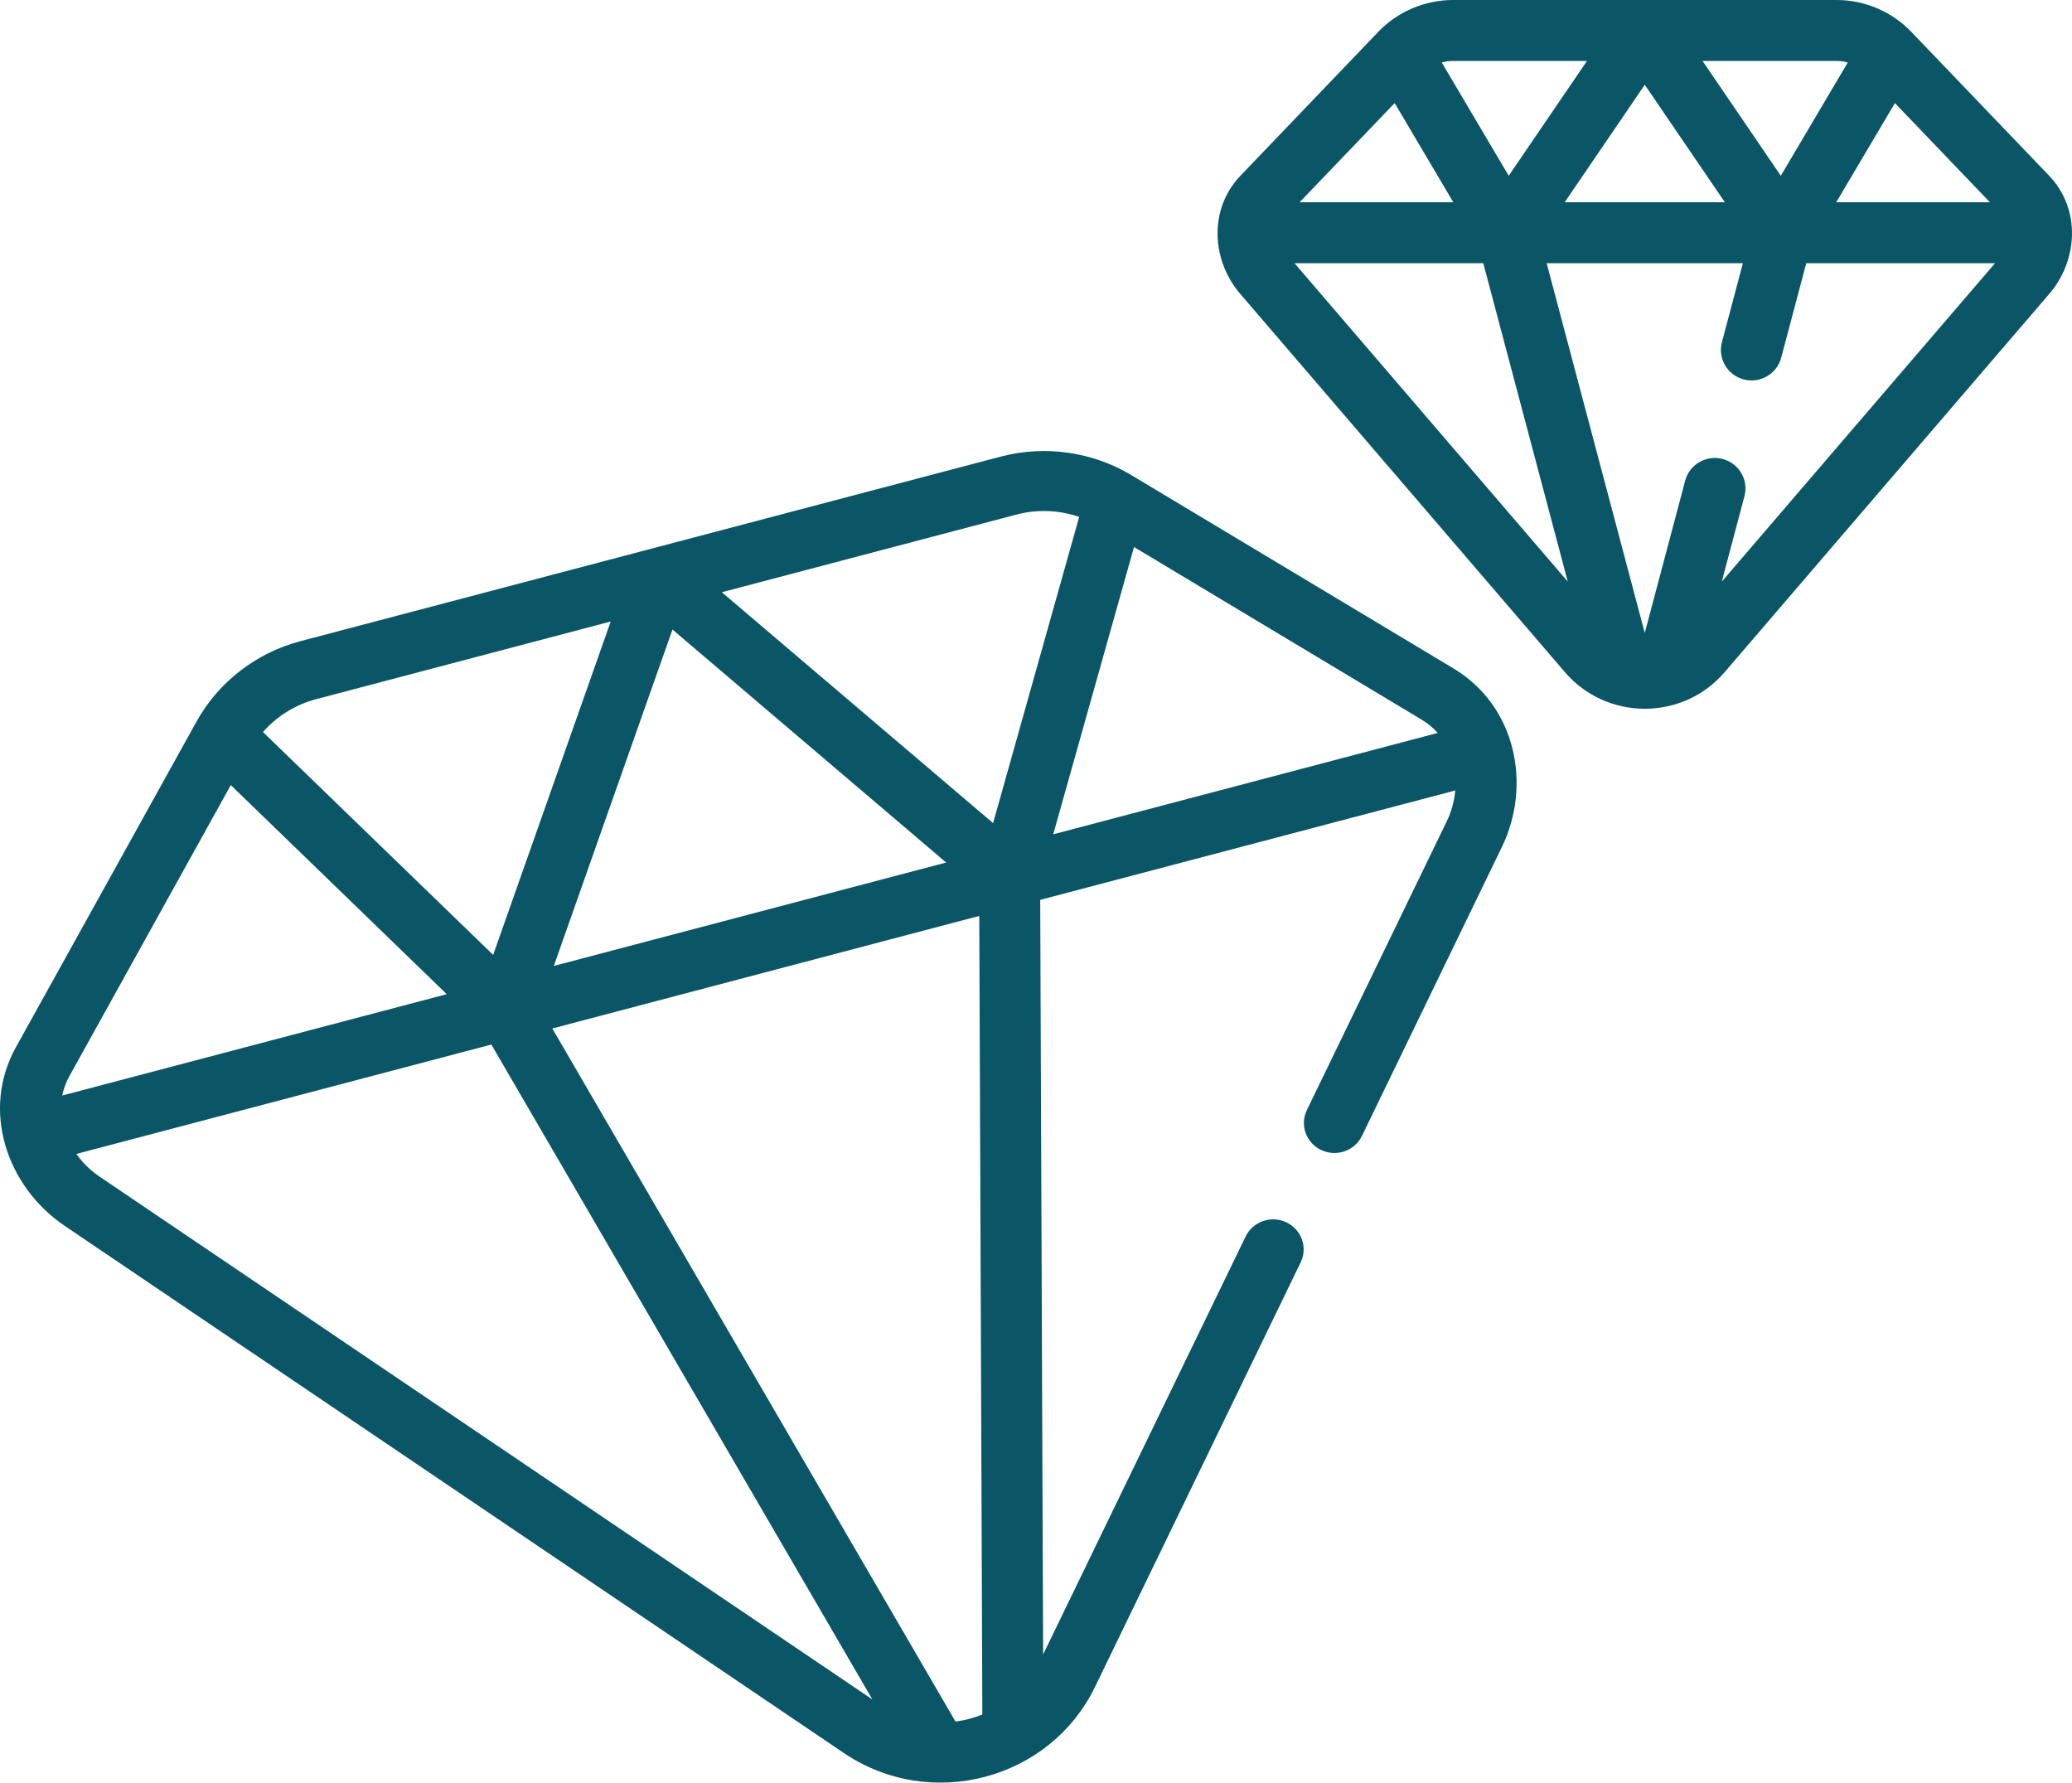
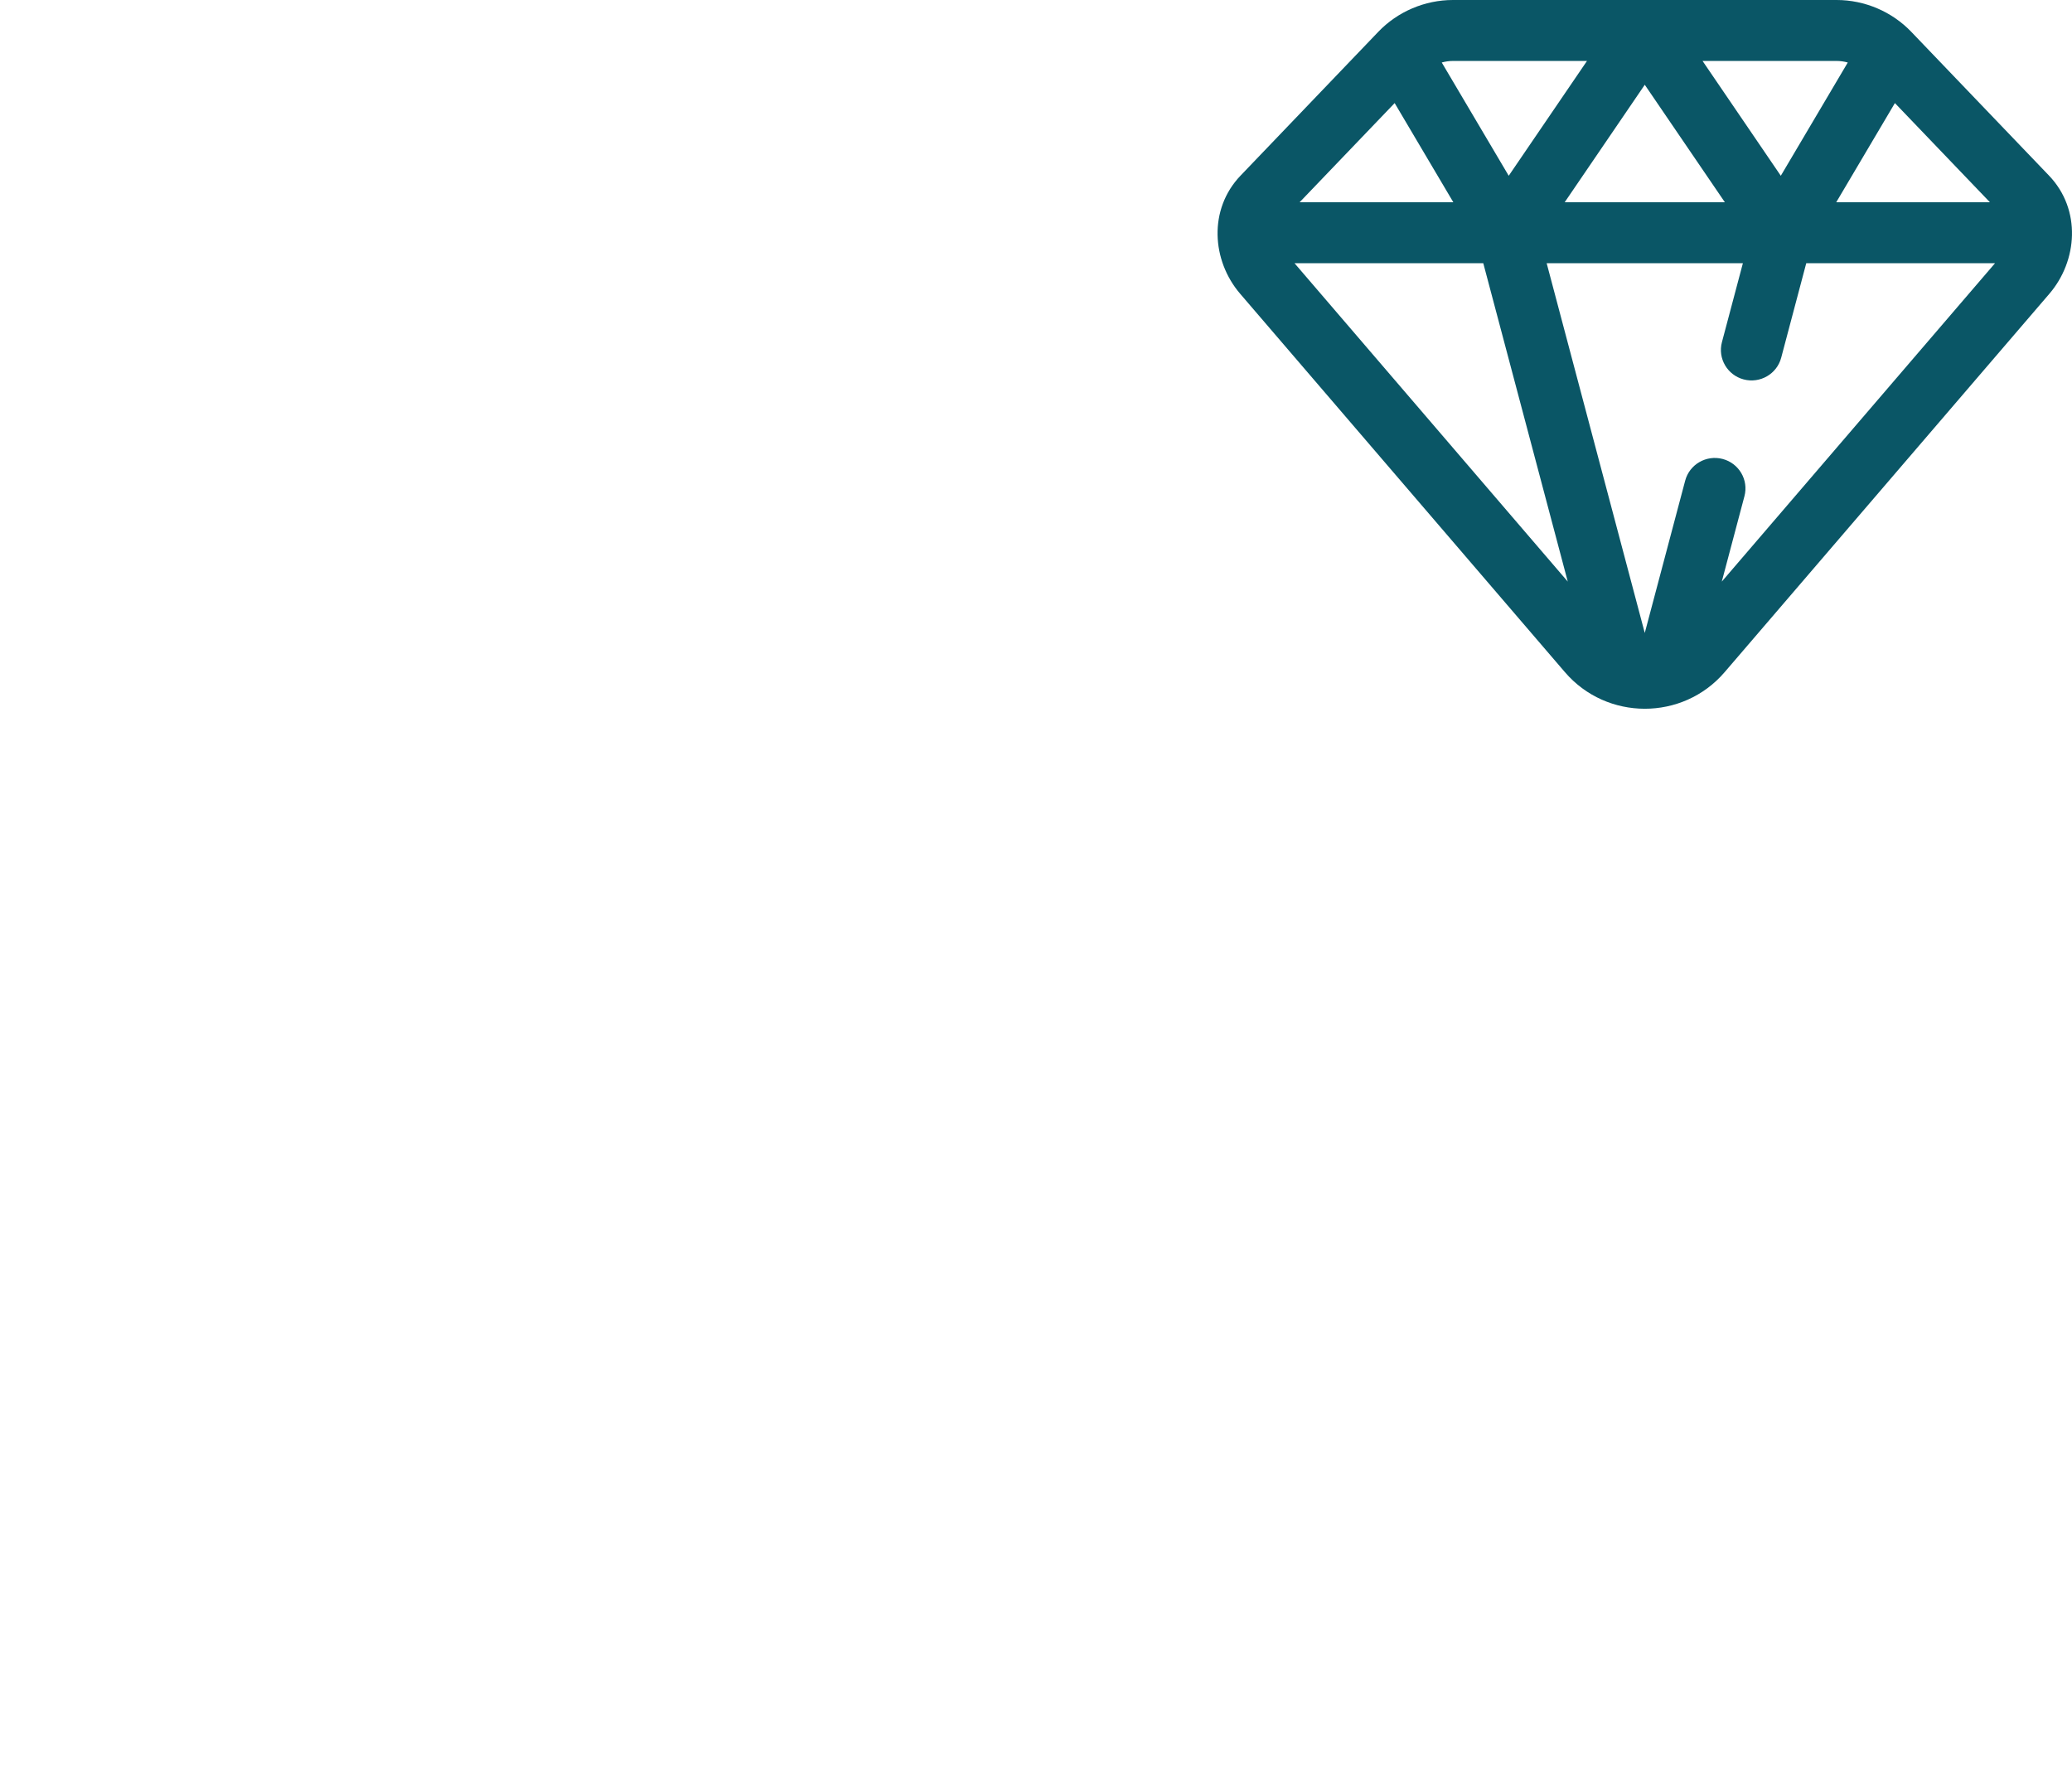
<svg xmlns="http://www.w3.org/2000/svg" width="93px" height="80px" viewBox="0 0 93 80" version="1.1">
  <title>ic_diamonds</title>
  <g id="Pages" stroke="none" stroke-width="1" fill="none" fill-rule="evenodd">
    <g id="16---Engagement_Ring_Page" transform="translate(-1169, -3820)" fill="#0A5666" fill-rule="nonzero">
      <g id="Group-44" transform="translate(75, 3800)">
        <g id="Group-41-Copy" transform="translate(990, 0)">
          <g id="Group-43" transform="translate(48, 20)">
            <g id="ic_diamonds" transform="translate(56, 0)">
-               <path d="M2.907,55.016 L37.875,78.671 C41.758,81.298 47.121,79.888 49.151,75.699 L58.381,56.649 C58.706,55.978 58.416,55.174 57.734,54.854 C57.052,54.534 56.234,54.819 55.909,55.491 L46.82,74.249 L46.689,40.384 L65.317,35.475 C65.277,35.951 65.149,36.42 64.937,36.858 L58.658,49.818 C58.333,50.489 58.622,51.293 59.305,51.613 C59.987,51.933 60.804,51.648 61.13,50.977 L67.409,38.016 C68.76,35.227 68.051,31.686 65.238,29.998 L50.776,21.321 C50.775,21.32 50.775,21.32 50.774,21.319 C49.028,20.272 46.893,19.97 44.917,20.491 L13.477,28.776 C11.5,29.298 9.804,30.61 8.824,32.377 L0.711,47.004 C-0.862,49.842 0.309,53.259 2.907,55.016 L2.907,55.016 Z M4.458,52.797 C4.052,52.522 3.703,52.178 3.427,51.786 L22.054,46.877 L39.156,76.268 L4.458,52.797 Z M42.888,77.261 L24.79,46.156 C27.571,45.423 41.177,41.837 43.954,41.105 L44.092,76.944 C43.702,77.102 43.304,77.205 42.888,77.261 L42.888,77.261 Z M50.899,24.549 L63.811,32.297 C64.084,32.461 64.326,32.662 64.532,32.893 L47.273,37.442 L50.899,24.549 Z M45.625,23.092 C46.514,22.858 47.497,22.875 48.438,23.197 L44.574,36.939 L32.399,26.578 L45.625,23.092 Z M42.467,38.708 L24.858,43.349 L30.183,28.252 L42.467,38.708 Z M14.186,31.378 L27.411,27.892 L22.135,42.853 L11.803,32.852 C12.425,32.144 13.256,31.623 14.186,31.378 L14.186,31.378 Z M3.115,48.294 L10.359,35.233 L20.052,44.616 C17.996,45.158 4.71,48.659 2.794,49.164 C2.854,48.863 2.962,48.57 3.115,48.294 Z" id="Shape" />
              <path d="M91.967,7.879 L85.785,1.427 C84.916,0.52 83.695,0 82.435,0 L65.214,0 C63.954,0 62.733,0.52 61.864,1.427 L55.682,7.88 C54.233,9.392 54.385,11.694 55.664,13.184 L70.241,30.166 C72.113,32.347 75.523,32.362 77.408,30.166 L91.984,13.184 C93.25,11.71 93.43,9.406 91.967,7.879 Z M89.317,9.078 L82.417,9.078 L85.051,4.626 L89.317,9.078 Z M82.435,2.735 C82.606,2.735 82.774,2.76 82.936,2.805 L79.93,7.888 L76.418,2.735 L82.435,2.735 L82.435,2.735 Z M77.42,9.078 L70.229,9.078 L73.824,3.804 L77.42,9.078 Z M65.214,2.735 L71.231,2.735 L67.718,7.888 L64.712,2.805 C64.875,2.76 65.043,2.735 65.214,2.735 L65.214,2.735 Z M62.598,4.626 L65.232,9.078 L58.331,9.078 L62.598,4.626 Z M58.104,11.813 L66.576,11.813 L70.368,26.101 L58.104,11.813 Z M77.281,26.101 L78.298,22.268 C78.492,21.538 78.053,20.79 77.319,20.597 C76.585,20.405 75.832,20.84 75.638,21.57 L73.824,28.406 L69.421,11.813 L78.228,11.813 L77.287,15.357 C77.093,16.087 77.532,16.835 78.266,17.028 C79,17.22 79.753,16.785 79.947,16.055 L81.072,11.813 L89.545,11.813 L77.281,26.101 Z" id="Shape" />
            </g>
          </g>
        </g>
      </g>
    </g>
  </g>
</svg>